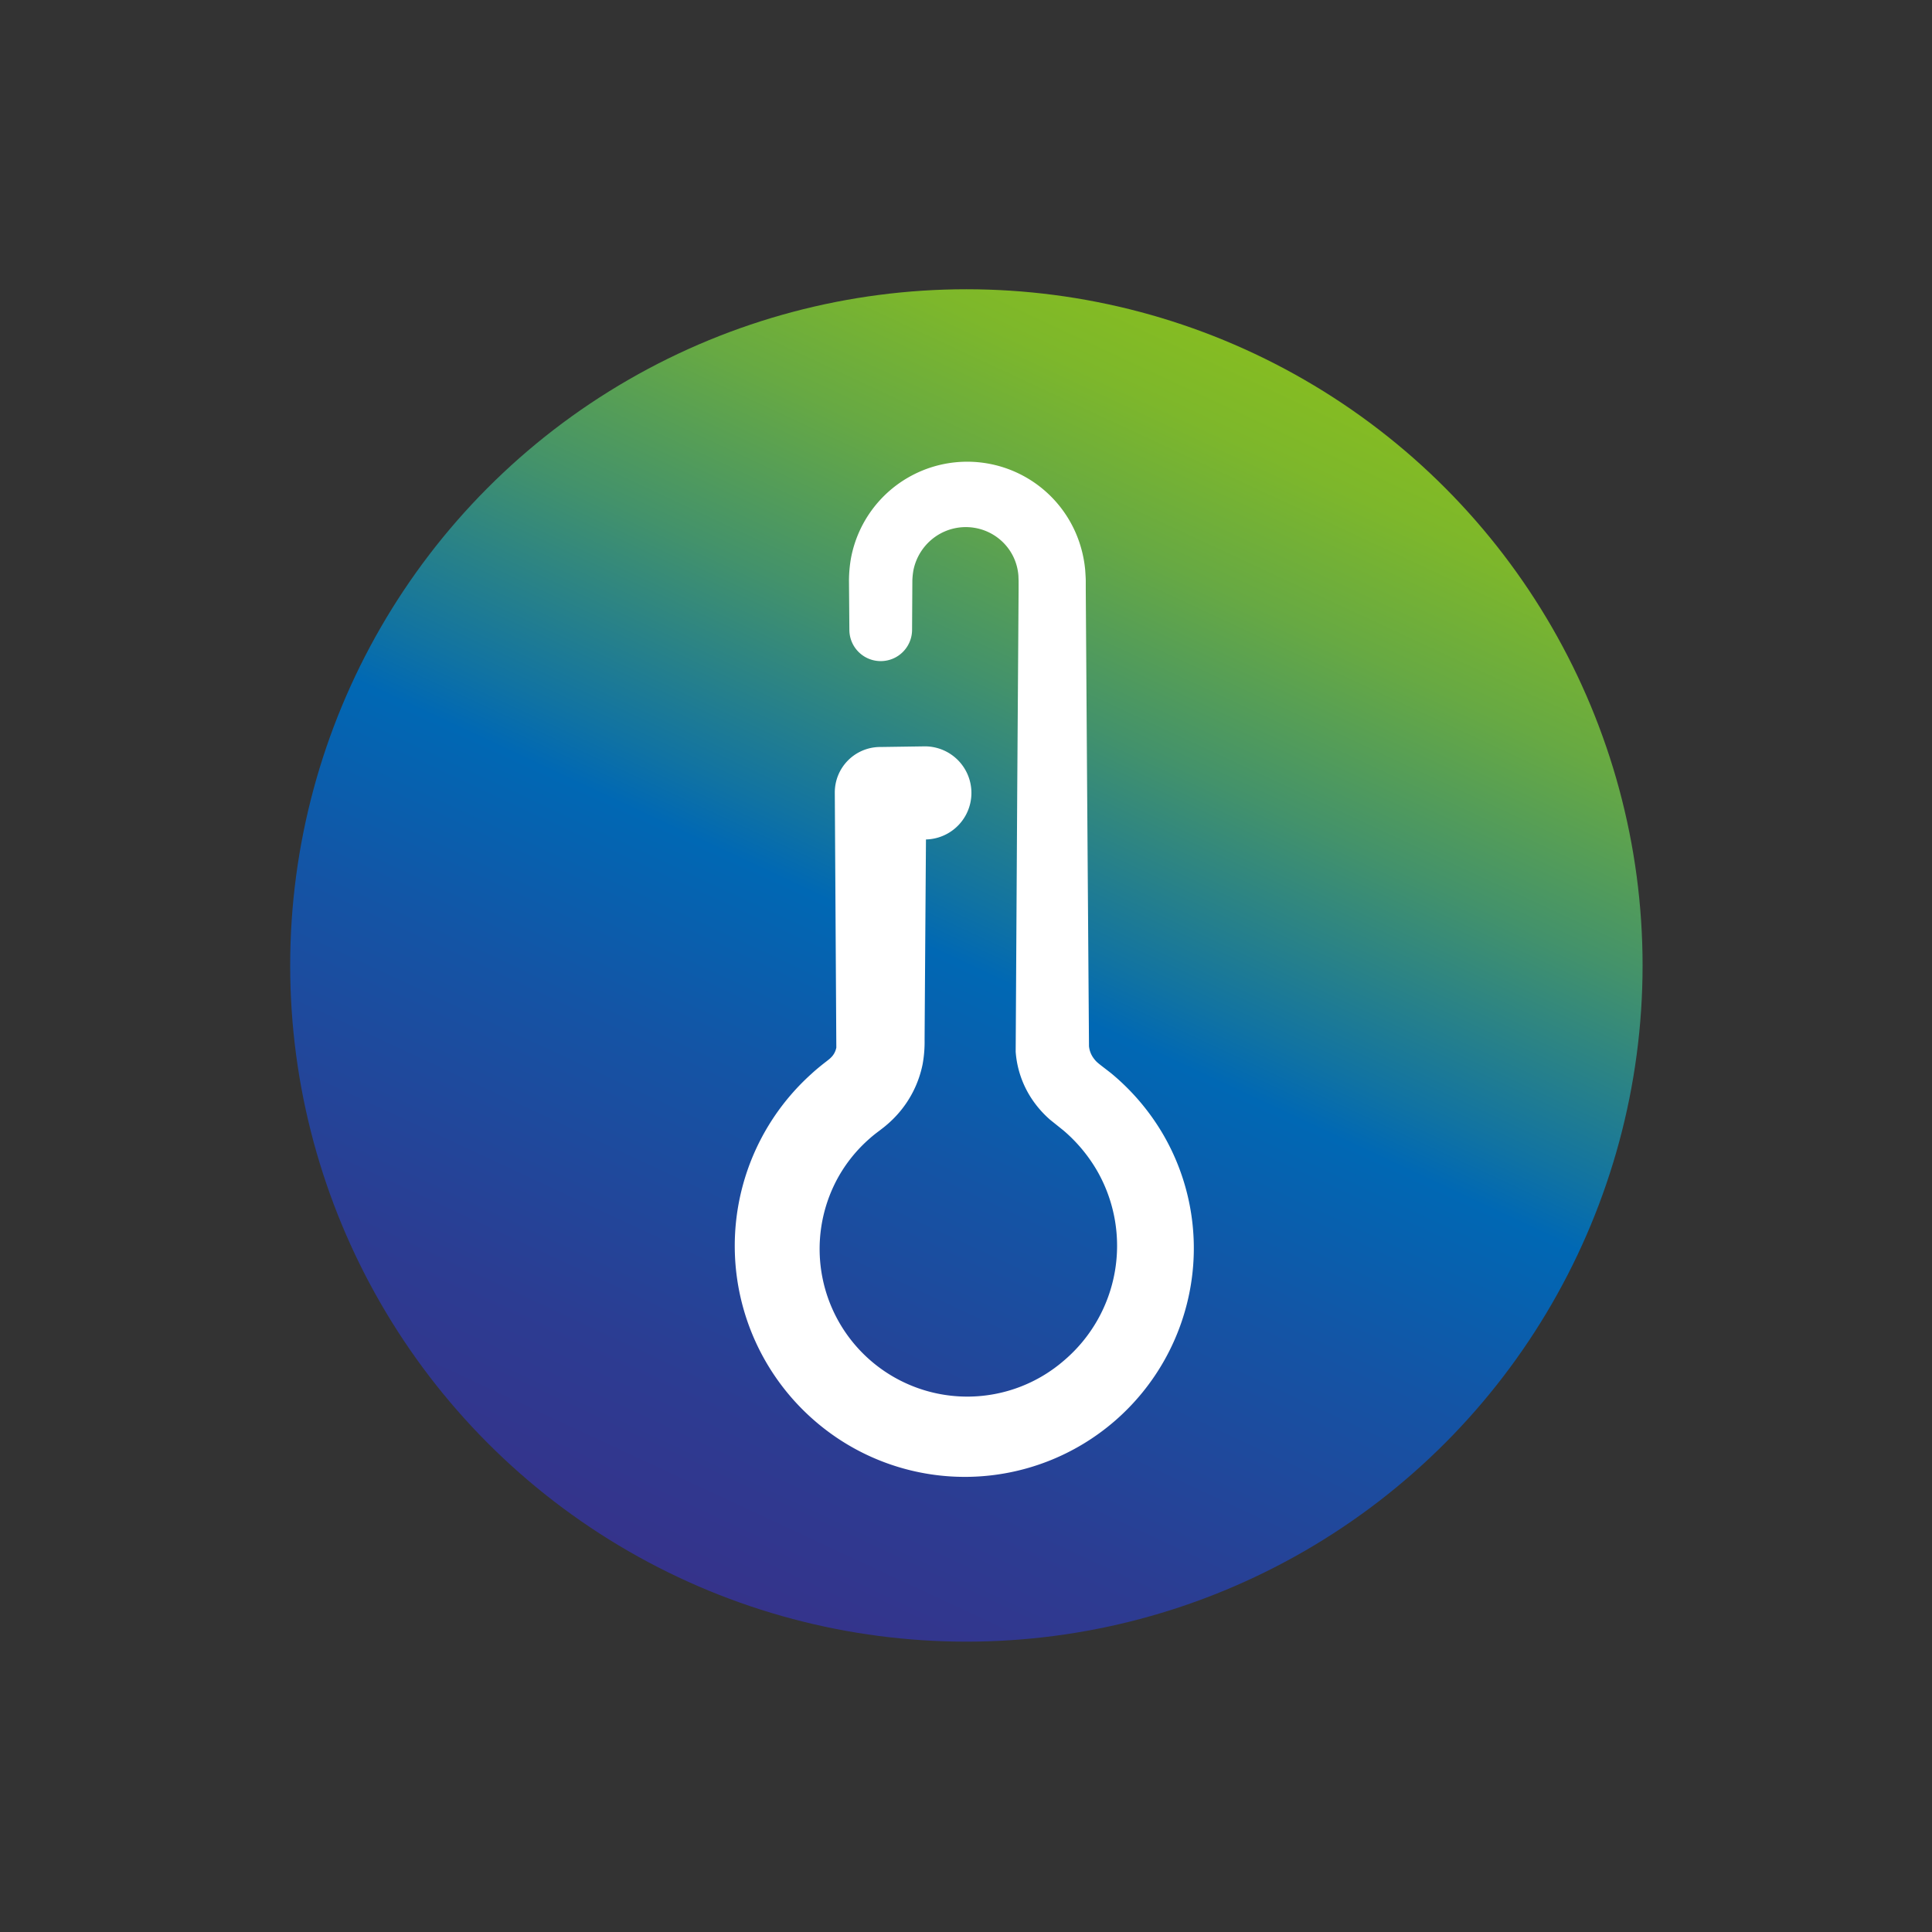
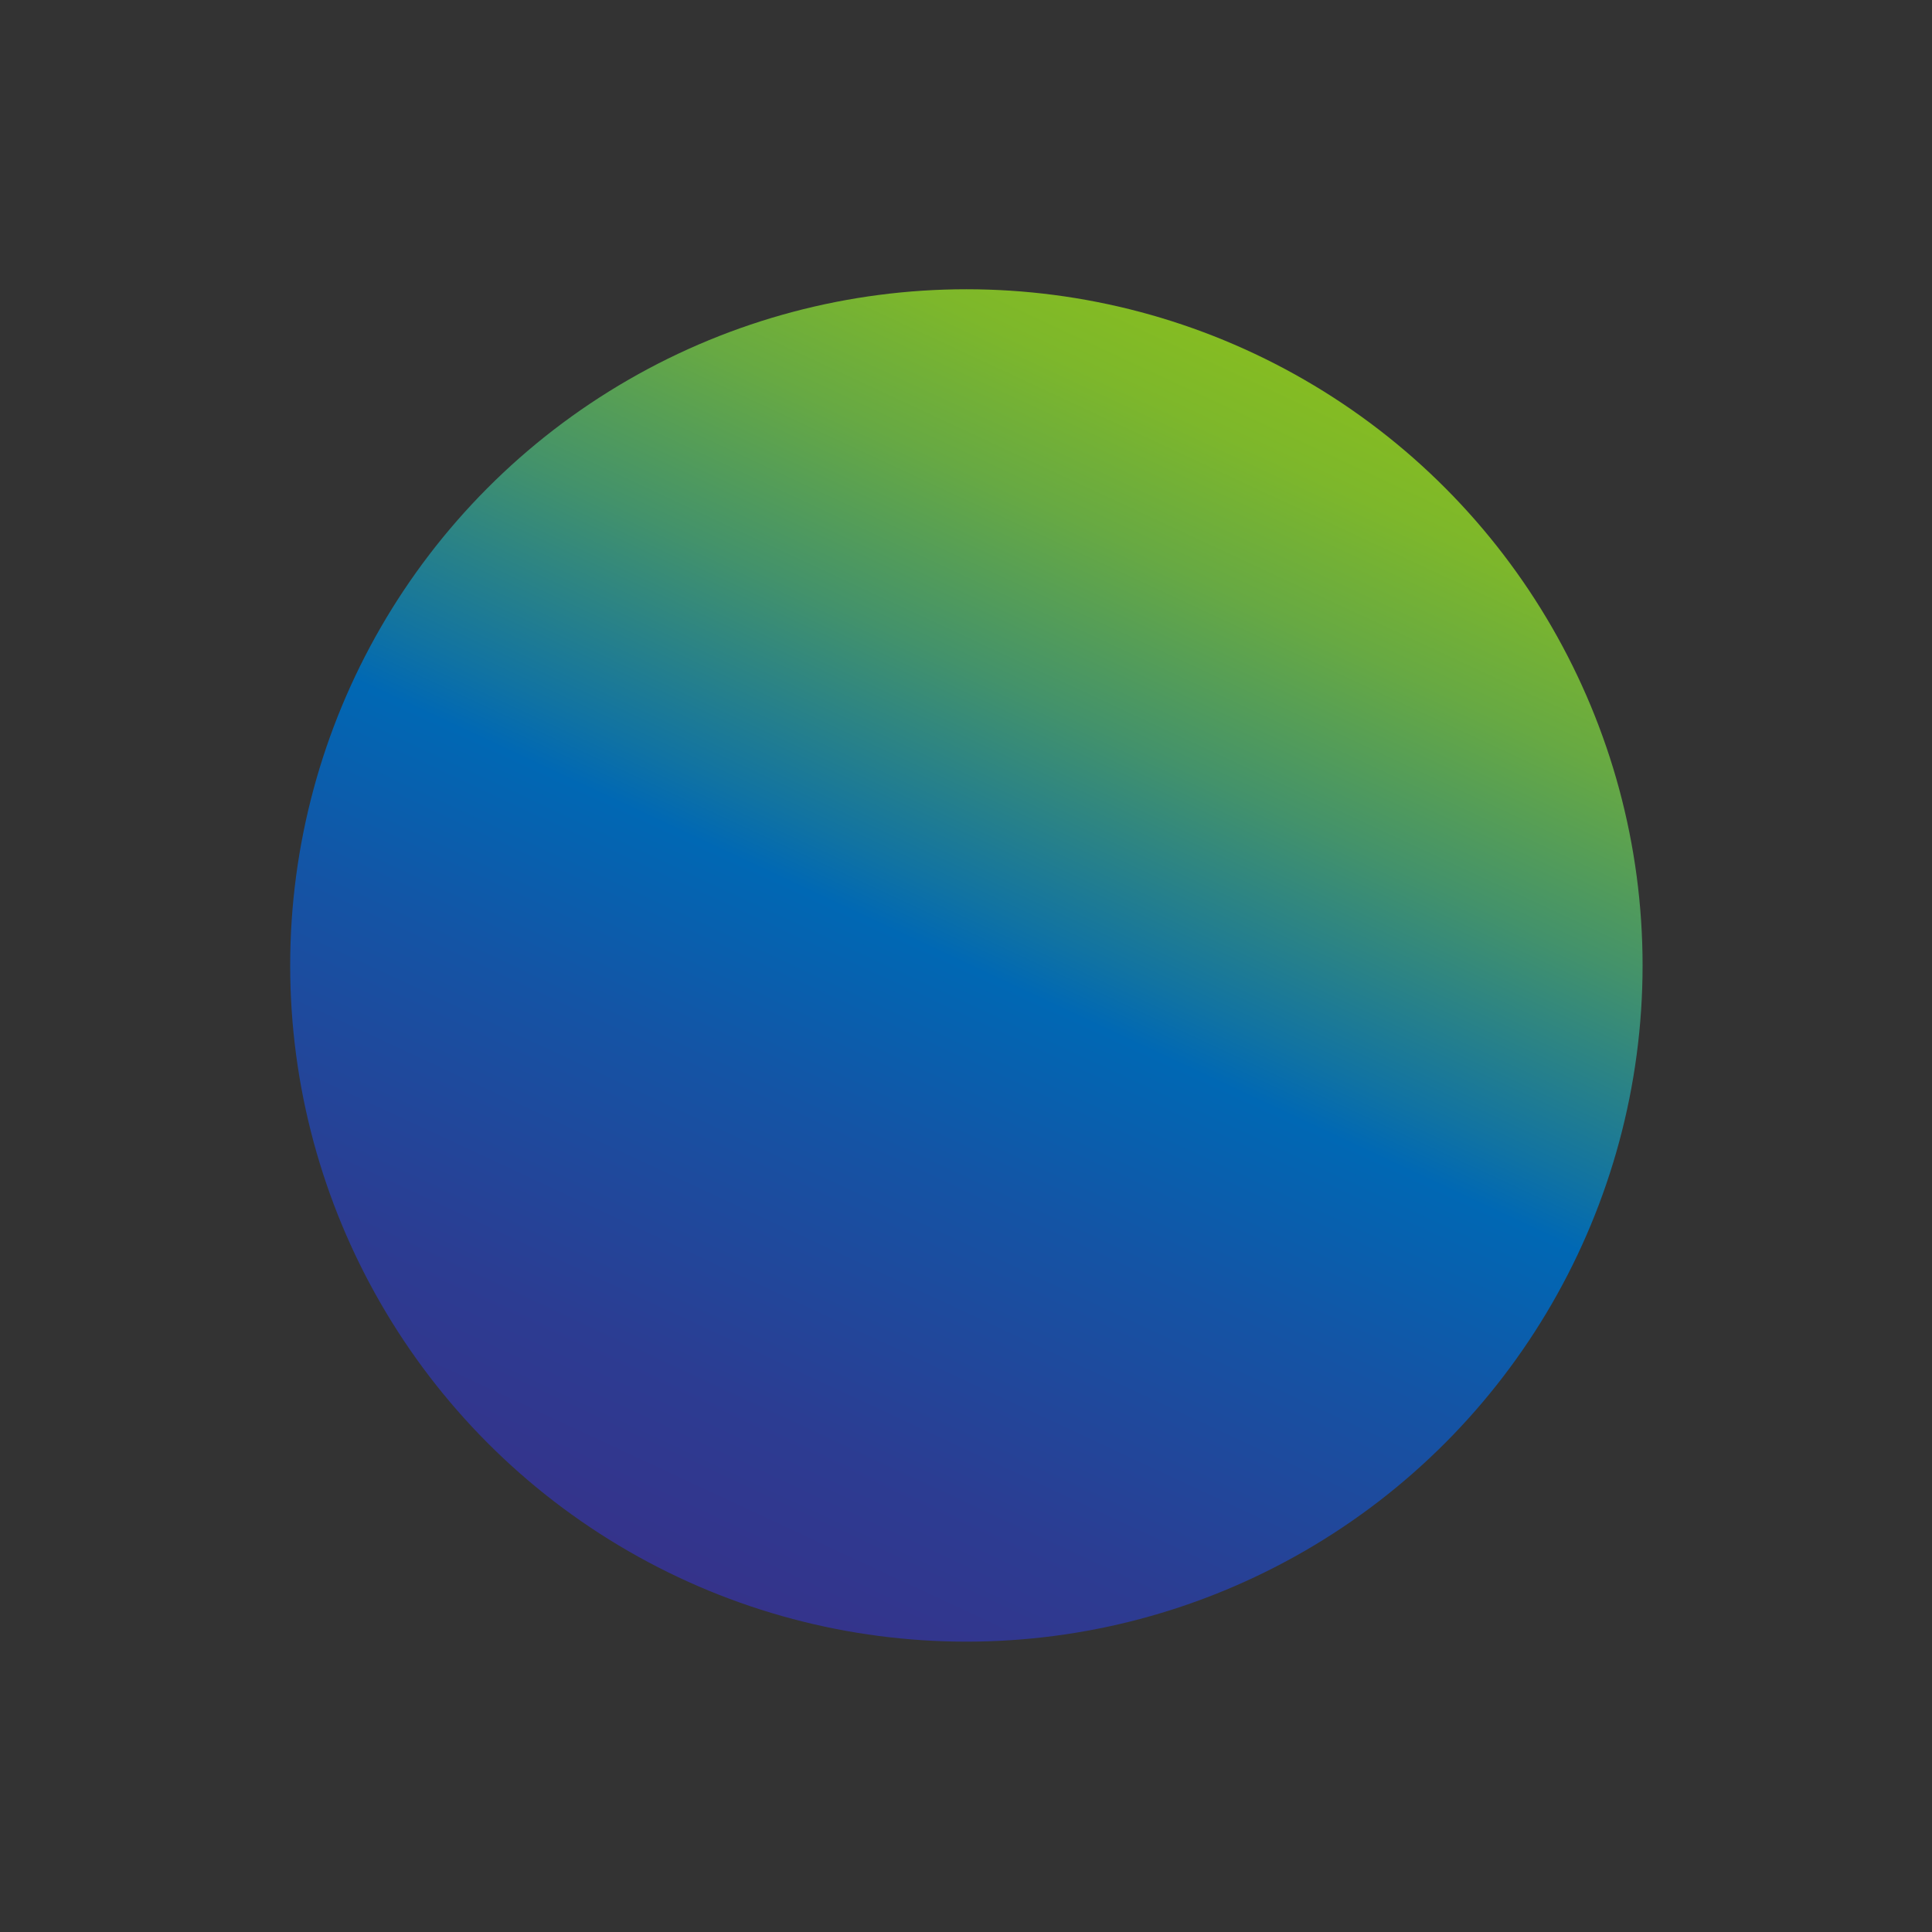
<svg xmlns="http://www.w3.org/2000/svg" viewBox="0 0 141.732 141.732">
  <rect x="0" y="0" width="141.732" height="141.732" fill="#333333" stroke="none" />
  <defs>
    <style>.cls-1{fill:url(#Unbenannter_Verlauf_16);}.cls-2{fill:#fff;}</style>
    <linearGradient id="Unbenannter_Verlauf_16" x1="49.925" y1="115.795" x2="91.864" y2="25.856" gradientUnits="userSpaceOnUse">
      <stop offset="0" stop-color="#35338b" />
      <stop offset="0.135" stop-color="#2c3c92" />
      <stop offset="0.354" stop-color="#1454a5" />
      <stop offset="0.5" stop-color="#0068b4" />
      <stop offset="0.547" stop-color="#1173a2" />
      <stop offset="0.7" stop-color="#43926b" />
      <stop offset="0.832" stop-color="#67a943" />
      <stop offset="0.936" stop-color="#7db72b" />
      <stop offset="1" stop-color="#85bc22" />
    </linearGradient>
  </defs>
  <g id="Icons">
    <circle class="cls-1" cx="70.894" cy="70.826" r="49.606" />
  </g>
  <g id="Ebene_5" data-name="Ebene 5">
-     <path class="cls-2" d="M85.244,83.079a16.865,16.865,0,0,0-3.74-4.352c-.961-.748-1.039-.775-1.275-1.093a1.787,1.787,0,0,1-.34-.878l-.138-19.069-.066-9.634-.033-4.817,0-.6c0-.218-.023-.54-.04-.8a8.865,8.865,0,0,0-.305-1.644,8.677,8.677,0,0,0-16.882.772,9.857,9.857,0,0,0-.144,1.629l.01,1.2.019,2.409a2.3,2.3,0,0,0,4.6-.005l.014-2.407.007-1.2a5.168,5.168,0,0,1,.08-.766,3.953,3.953,0,0,1,1.616-2.459,3.9,3.9,0,0,1,2.844-.647A3.863,3.863,0,0,1,73.945,40.2a3.809,3.809,0,0,1,.643,1.311,3.892,3.892,0,0,1,.123.722l.014.4,0,.6-.033,4.817-.066,9.634L74.51,77.152a7.188,7.188,0,0,0,1.275,3.6,7.644,7.644,0,0,0,1.253,1.394l.977.784a11.39,11.39,0,0,1,2.466,2.954,11.049,11.049,0,0,1-2.427,13.925,10.832,10.832,0,0,1-16.6-13.379,10.7,10.7,0,0,1,2.317-2.883c.23-.208.475-.4.722-.583l.3-.232c.131-.1.255-.209.38-.317a8.205,8.205,0,0,0,.7-.7,7.818,7.818,0,0,0,1.809-3.636,9.145,9.145,0,0,0,.146-1.81l.008-1.2.016-2.408.033-4.817.044-6.261a3.415,3.415,0,0,0-.161-6.829L64.6,54.8h-.087a3.334,3.334,0,0,0-3.272,3.358V58.2l.112,18.651a1.373,1.373,0,0,1-.3.632,2.012,2.012,0,0,1-.144.149c-.027.023-.051.05-.081.071l-.173.138c-.391.3-.775.611-1.138.946a16.971,16.971,0,0,0,.8,25.9A16.8,16.8,0,0,0,87.366,94.224,16.608,16.608,0,0,0,85.244,83.079Z" />
-   </g>
+     </g>
</svg>